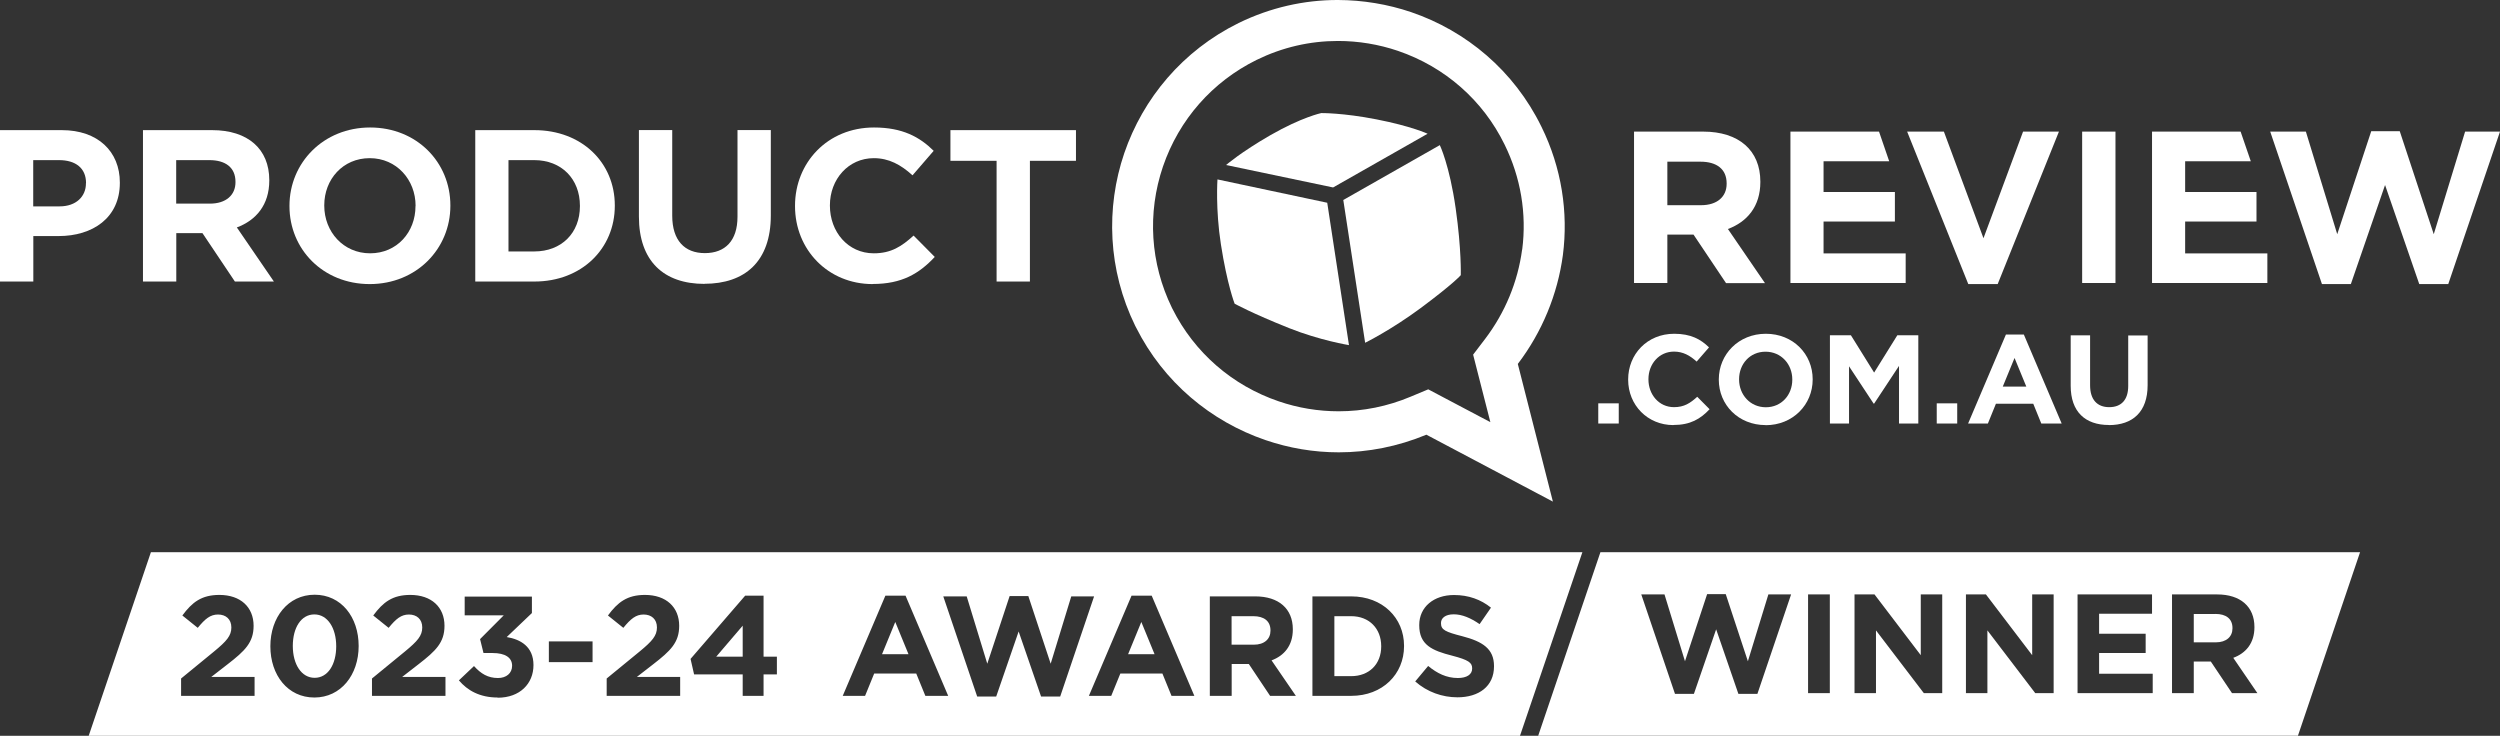
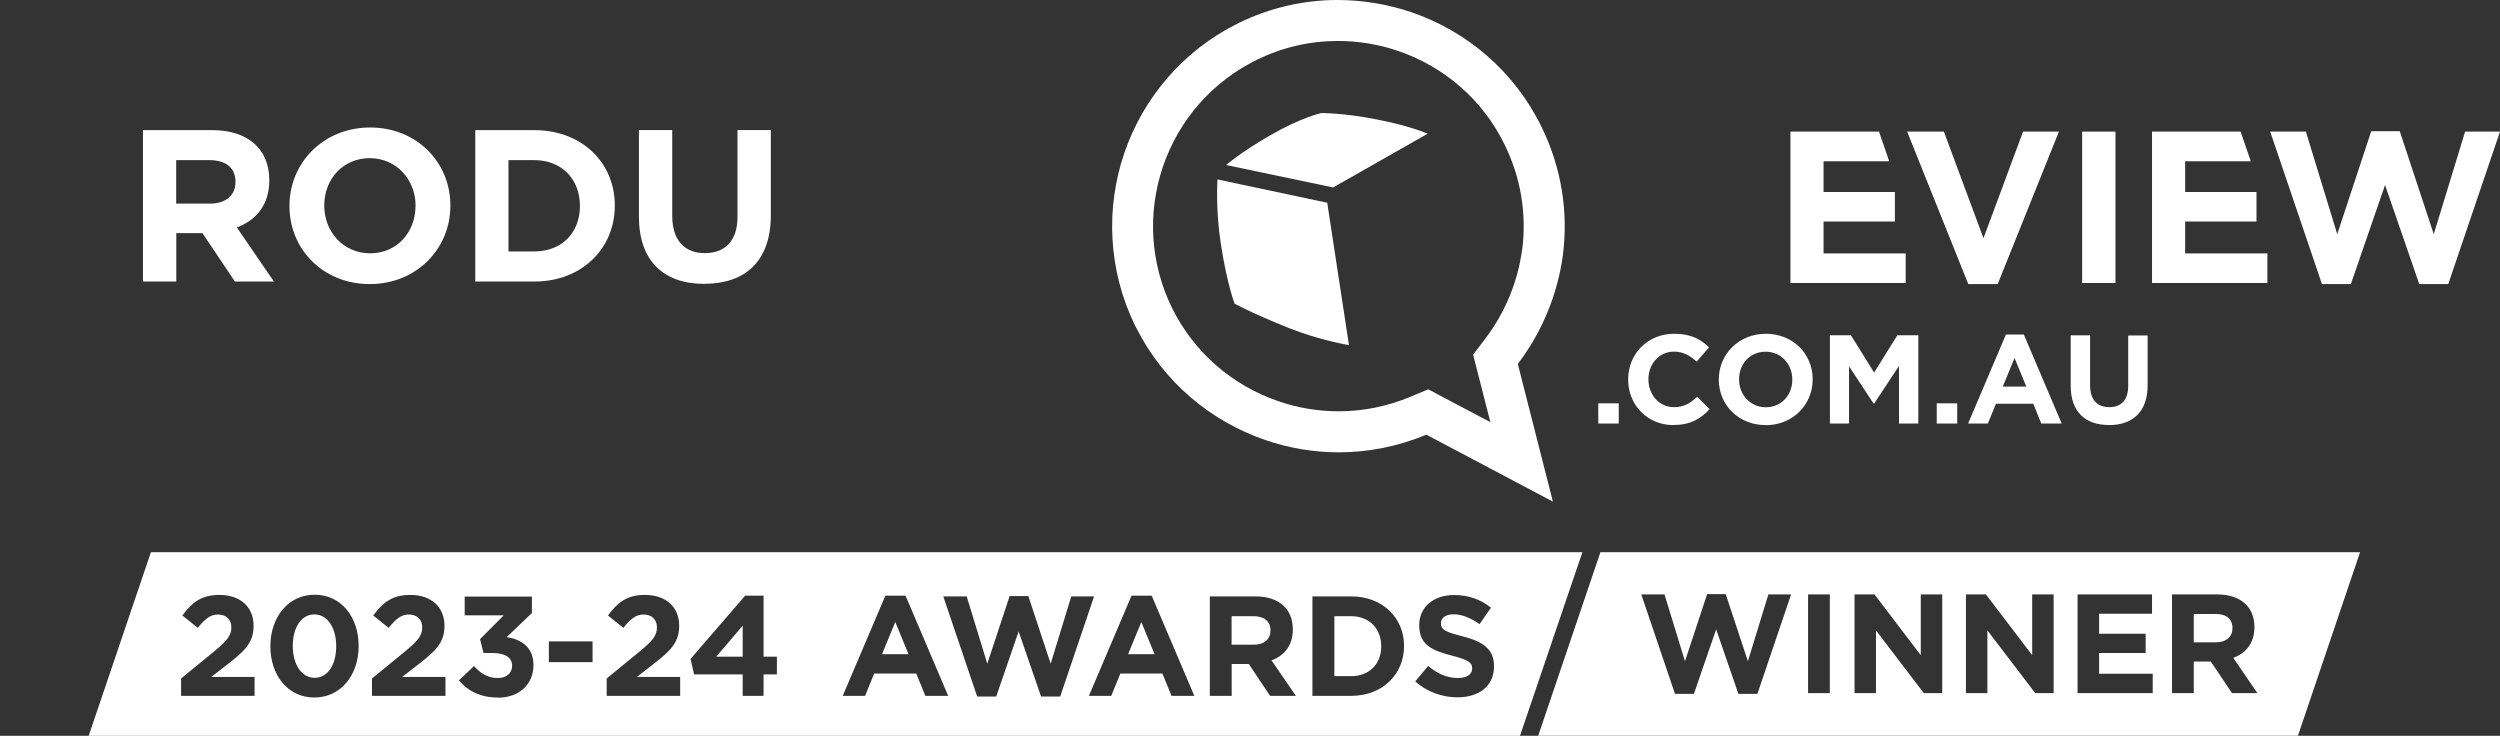
<svg xmlns="http://www.w3.org/2000/svg" id="Layer_1" data-name="Layer 1" viewBox="0 0 255.12 75.09">
  <rect x="0" y="0" width="255.12" height="75.09" fill="#333333" stroke="none" />
  <defs>
    <style>
      .cls-1 {
        fill: #fff;
      }
    </style>
  </defs>
  <g id="Mono">
    <g id="_20XX_AWARDS_WINNER" data-name="20XX AWARDS WINNER">
      <g id="WINNER">
        <path class="cls-1" d="M226.07,62.66h-2.2v2.89h2.25c1.08,0,1.7-.58,1.7-1.43v-.03c0-.95-.66-1.44-1.74-1.44Z" />
        <path class="cls-1" d="M163.32,56.35l-6.35,18.73h77.53l6.34-18.73h-77.52ZM179.33,70.81h-1.93l-2.27-6.59-2.27,6.59h-1.93l-3.44-10.15h2.37l2.09,6.82,2.26-6.85h1.9l2.26,6.85,2.09-6.82h2.32l-3.44,10.15ZM186.73,70.73h-2.22v-10.07h2.22v10.07ZM198.21,70.73h-1.89l-4.88-6.4v6.4h-2.19v-10.07h2.04l4.72,6.2v-6.2h2.19v10.07ZM209.58,70.73h-1.89l-4.88-6.4v6.4h-2.19v-10.07h2.04l4.72,6.2v-6.2h2.19v10.07ZM219.68,70.73h-7.67v-10.07h7.6v1.97h-5.4v2.04h4.75v1.97h-4.75v2.11h5.47v1.97ZM227.77,70.73l-2.16-3.22h-1.74v3.22h-2.22v-10.07h4.61c2.37,0,3.8,1.25,3.8,3.32v.03c0,1.63-.88,2.65-2.16,3.12l2.46,3.6h-2.59Z" />
      </g>
      <g>
        <polygon class="cls-1" points="90.01 66.76 92.71 66.76 91.36 63.47 90.01 66.76" />
        <polygon class="cls-1" points="75.79 67.01 75.79 63.85 73.09 67.01 75.79 67.01" />
        <polygon class="cls-1" points="115.12 66.76 117.82 66.76 116.47 63.47 115.12 66.76" />
        <path class="cls-1" d="M127.9,62.88h-2.22v2.91h2.26c1.09,0,1.71-.58,1.71-1.43v-.03c0-.96-.67-1.45-1.75-1.45Z" />
        <path class="cls-1" d="M137.89,62.88h-1.72v6.12h1.72c1.83,0,3.06-1.23,3.06-3.03v-.03c0-1.8-1.23-3.06-3.06-3.06Z" />
        <path class="cls-1" d="M32.08,62.7c-1.35,0-2.2,1.35-2.2,3.22s.88,3.25,2.23,3.25,2.2-1.36,2.2-3.22-.88-3.25-2.23-3.25Z" />
        <path class="cls-1" d="M15.4,56.35l-6.35,18.74h146.06l6.37-18.74H15.4ZM25.99,71.01h-7.51v-1.77l3.38-2.77c1.26-1.04,1.75-1.59,1.75-2.44s-.57-1.32-1.36-1.32-1.32.44-2.07,1.36l-1.57-1.26c1-1.36,1.97-2.1,3.78-2.1,2.16,0,3.49,1.25,3.49,3.15,0,1.7-.87,2.55-2.67,3.94l-1.65,1.28h4.42v1.93ZM32.08,71.18c-2.71,0-4.49-2.28-4.49-5.23s1.81-5.26,4.52-5.26,4.49,2.28,4.49,5.23-1.81,5.26-4.52,5.26ZM45.47,71.01h-7.51v-1.77l3.38-2.77c1.26-1.04,1.75-1.59,1.75-2.44s-.57-1.32-1.36-1.32-1.32.44-2.07,1.36l-1.57-1.26c1-1.36,1.97-2.1,3.78-2.1,2.16,0,3.49,1.25,3.49,3.15,0,1.7-.87,2.55-2.67,3.94l-1.65,1.28h4.42v1.93ZM50.79,71.18c-1.83,0-3.09-.72-3.96-1.75l1.54-1.46c.7.78,1.42,1.22,2.45,1.22.84,0,1.44-.48,1.44-1.25,0-.84-.71-1.3-1.99-1.3h-.93l-.35-1.42,2.42-2.43h-3.99v-1.91h6.86v1.68l-2.57,2.45c1.39.23,2.73.96,2.73,2.86s-1.39,3.33-3.65,3.33ZM60.47,67.57h-4.46v-2.12h4.46v2.12ZM69.42,71.01h-7.51v-1.77l3.38-2.77c1.26-1.04,1.75-1.59,1.75-2.44s-.57-1.32-1.36-1.32-1.32.44-2.07,1.36l-1.57-1.26c1-1.36,1.97-2.1,3.78-2.1,2.16,0,3.49,1.25,3.49,3.15,0,1.7-.87,2.55-2.67,3.94l-1.65,1.28h4.42v1.93ZM79.28,68.82h-1.36v2.19h-2.13v-2.19h-4.96l-.36-1.58,5.57-6.45h1.88v6.22h1.36v1.81ZM94.43,71.01l-.93-2.28h-4.29l-.93,2.28h-2.28l4.35-10.22h2.06l4.35,10.22h-2.33ZM106.24,71.08l-2.29-6.64-2.29,6.64h-1.94l-3.46-10.22h2.39l2.1,6.87,2.28-6.9h1.91l2.28,6.9,2.1-6.87h2.33l-3.46,10.22h-1.94ZM119.55,71.01l-.93-2.28h-4.29l-.93,2.28h-2.28l4.35-10.22h2.06l4.35,10.22h-2.33ZM129.61,71.01l-2.17-3.25h-1.75v3.25h-2.23v-10.15h4.64c2.39,0,3.83,1.26,3.83,3.35v.03c0,1.64-.88,2.67-2.17,3.15l2.48,3.62h-2.61ZM143.28,65.94c0,2.86-2.2,5.07-5.39,5.07h-3.96v-10.15h3.96c3.19,0,5.39,2.19,5.39,5.04v.03ZM152.46,68.01c0,2.02-1.54,3.15-3.73,3.15-1.54,0-3.09-.54-4.31-1.62l1.32-1.58c.91.75,1.87,1.23,3.03,1.23.91,0,1.46-.36,1.46-.96v-.03c0-.57-.35-.85-2.04-1.29-2.04-.52-3.36-1.09-3.36-3.1v-.03c0-1.84,1.48-3.06,3.55-3.06,1.48,0,2.74.46,3.77,1.29l-1.16,1.68c-.9-.62-1.78-1-2.64-1s-1.3.39-1.3.88v.03c0,.67.43.88,2.19,1.33,2.06.54,3.22,1.28,3.22,3.04v.03Z" />
      </g>
    </g>
    <g id="Logo">
      <g id="_.COM.AU" data-name=".COM.AU">
        <rect class="cls-1" x="163.1" y="41.16" width="2.09" height="2.06" />
        <path class="cls-1" d="M170.77,43.38c-2.65,0-4.62-2.05-4.62-4.63v-.03c0-2.56,1.93-4.66,4.7-4.66,1.7,0,2.72.57,3.55,1.39l-1.26,1.45c-.69-.63-1.4-1.02-2.31-1.02-1.52,0-2.61,1.26-2.61,2.81v.03c0,1.54,1.07,2.83,2.61,2.83,1.03,0,1.66-.41,2.37-1.06l1.26,1.27c-.93.99-1.96,1.61-3.7,1.61" />
        <path class="cls-1" d="M180.18,43.38c-2.78,0-4.78-2.07-4.78-4.63v-.03c0-2.56,2.02-4.66,4.8-4.66s4.78,2.07,4.78,4.64v.03c0,2.56-2.02,4.66-4.8,4.66M182.9,38.72c0-1.55-1.13-2.83-2.73-2.83s-2.7,1.26-2.7,2.81v.03c0,1.54,1.13,2.83,2.73,2.83s2.7-1.26,2.7-2.81v-.03Z" />
        <polygon class="cls-1" points="193.79 43.22 193.79 37.34 191.25 41.19 191.2 41.19 188.69 37.38 188.69 43.22 186.74 43.22 186.74 34.21 188.88 34.21 191.25 38.02 193.62 34.21 195.76 34.21 195.76 43.22 193.79 43.22" />
        <rect class="cls-1" x="197.64" y="41.16" width="2.09" height="2.06" />
        <path class="cls-1" d="M208.31,43.22l-.82-2.02h-3.81l-.82,2.02h-2.02l3.86-9.08h1.83l3.86,9.08h-2.07ZM205.58,36.53l-1.2,2.92h2.4l-1.2-2.92Z" />
        <path class="cls-1" d="M215.21,43.37c-2.42,0-3.9-1.35-3.9-4v-5.15h1.98v5.1c0,1.47.73,2.23,1.95,2.23s1.94-.73,1.94-2.16v-5.16h1.98v5.08c0,2.73-1.53,4.07-3.95,4.07" />
      </g>
      <g id="BUBBLE">
        <g>
          <path class="cls-1" d="M135.44,20.69l-11.2-2.38s-.21,3.02.35,6.62c.63,4.08,1.4,6.06,1.4,6.06,0,0,1.74.97,5.55,2.49,3.16,1.26,6.12,1.74,6.12,1.74l-2.22-14.54Z" />
-           <path class="cls-1" d="M148.55,21.27c-.63-4.42-1.62-6.46-1.62-6.46l-9.85,5.6,2.23,14.57s2.64-1.3,5.65-3.53c3.42-2.54,4.11-3.37,4.11-3.37,0,0,.08-2.6-.52-6.81" />
          <path class="cls-1" d="M145.69,13.65s-1.64-.77-5.23-1.47c-3.42-.67-5.63-.64-5.63-.64,0,0-1.97.41-5.18,2.25-3.04,1.75-4.53,3.05-4.53,3.05l10.92,2.29,9.64-5.48Z" />
        </g>
        <path class="cls-1" d="M157.29,12.91c-2.8-5.71-7.66-9.75-13.28-11.67-2.39-.81-4.93-1.23-7.48-1.24h-.03c-3.4,0-6.85.76-10.1,2.35-5.72,2.82-9.75,7.68-11.67,13.28-1.9,5.59-1.68,11.91,1.12,17.63l.08.15c2.82,5.62,7.66,9.6,13.21,11.5,2.4.82,4.92,1.25,7.48,1.25,2.99,0,6.02-.59,8.94-1.8l12.91,6.83-3.58-14.05c2.48-3.26,4.06-7.1,4.6-11.11.56-4.33-.12-8.9-2.19-13.1M155.33,25.46c-.44,3.31-1.75,6.46-3.78,9.13l-1.22,1.6.5,1.96,1.26,4.93-4.6-2.43-1.74-.92-1.82.76c-2.34.98-4.81,1.48-7.32,1.48-2.09,0-4.15-.34-6.13-1.02-4.74-1.62-8.59-4.97-10.83-9.43l-.06-.12c-2.2-4.52-2.53-9.64-.91-14.41,1.64-4.79,5.04-8.65,9.56-10.88,2.62-1.28,5.41-1.93,8.3-1.93h0c2.08,0,4.14.34,6.12,1.01,4.8,1.64,8.67,5.04,10.88,9.56,1.65,3.35,2.27,7.06,1.8,10.71" />
      </g>
      <g id="PRODUCTREVIEW">
-         <path class="cls-1" d="M5.98,24.09h-2.58v4.64H0v-15.45h6.31c3.69,0,5.92,2.19,5.92,5.34v.04c0,3.58-2.78,5.43-6.25,5.43M8.78,18.68c0-1.52-1.06-2.34-2.76-2.34h-2.63v4.72h2.69c1.7,0,2.69-1.02,2.69-2.34v-.04Z" />
        <path class="cls-1" d="M23.97,28.73l-3.31-4.94h-2.67v4.94h-3.4v-15.45h7.06c3.64,0,5.83,1.92,5.83,5.1v.04c0,2.49-1.35,4.06-3.31,4.79l3.78,5.52h-3.97ZM24.03,18.55c0-1.46-1.02-2.21-2.67-2.21h-3.38v4.44h3.44c1.65,0,2.61-.88,2.61-2.18v-.04Z" />
        <path class="cls-1" d="M37.73,28.99c-4.77,0-8.19-3.56-8.19-7.95v-.04c0-4.39,3.47-7.99,8.23-7.99s8.19,3.55,8.19,7.95v.04c0,4.39-3.46,7.99-8.23,7.99M42.41,21c0-2.65-1.94-4.86-4.68-4.86s-4.64,2.16-4.64,4.81v.04c0,2.65,1.94,4.86,4.68,4.86s4.63-2.16,4.63-4.81v-.04Z" />
        <path class="cls-1" d="M54.53,28.73h-6.03v-15.45h6.03c4.86,0,8.21,3.33,8.21,7.68v.04c0,4.35-3.36,7.73-8.21,7.73M59.18,21c0-2.74-1.88-4.66-4.66-4.66h-2.63v9.32h2.63c2.78,0,4.66-1.88,4.66-4.62v-.04Z" />
        <path class="cls-1" d="M71.89,28.97c-4.15,0-6.69-2.32-6.69-6.87v-8.83h3.4v8.74c0,2.52,1.26,3.82,3.33,3.82s3.33-1.26,3.33-3.71v-8.85h3.4v8.72c0,4.68-2.63,6.97-6.78,6.97" />
-         <path class="cls-1" d="M89.05,28.99c-4.55,0-7.92-3.51-7.92-7.95v-.04c0-4.39,3.31-7.99,8.06-7.99,2.91,0,4.66.97,6.09,2.38l-2.16,2.5c-1.19-1.08-2.41-1.75-3.95-1.75-2.6,0-4.48,2.16-4.48,4.81v.04c0,2.65,1.83,4.86,4.48,4.86,1.77,0,2.85-.71,4.06-1.81l2.16,2.18c-1.59,1.7-3.35,2.76-6.33,2.76" />
-         <polygon class="cls-1" points="105.1 16.41 105.1 28.73 101.7 28.73 101.7 16.41 96.99 16.41 96.99 13.28 109.8 13.28 109.8 16.41 105.1 16.41" />
-         <path class="cls-1" d="M176.13,28.88l-3.31-4.94h-2.67v4.94h-3.4v-15.45h7.06c3.64,0,5.83,1.92,5.83,5.1v.05c0,2.49-1.35,4.06-3.31,4.79l3.78,5.52h-3.97ZM176.2,18.71c0-1.46-1.02-2.21-2.67-2.21h-3.38v4.44h3.44c1.66,0,2.61-.88,2.61-2.18v-.04Z" />
        <polygon class="cls-1" points="203.86 28.99 200.86 28.99 194.62 13.43 198.37 13.43 202.41 24.31 206.45 13.43 210.11 13.43 203.86 28.99" />
        <polygon class="cls-1" points="186.09 22.61 193.37 22.61 193.37 19.59 186.09 19.59 186.09 16.46 192.79 16.46 191.75 13.43 182.71 13.43 182.71 28.88 194.47 28.88 194.47 25.86 186.09 25.86 186.09 22.61" />
        <polygon class="cls-1" points="222.99 22.61 230.27 22.61 230.27 19.59 222.99 19.59 222.99 16.46 229.69 16.46 228.65 13.43 219.61 13.43 219.61 28.88 231.38 28.88 231.38 25.86 222.99 25.86 222.99 22.61" />
        <rect class="cls-1" x="212.48" y="13.43" width="3.4" height="15.45" />
        <polygon class="cls-1" points="249.84 28.99 246.88 28.99 243.39 18.88 239.9 28.99 236.95 28.99 231.67 13.43 235.31 13.43 238.51 23.9 241.98 13.39 244.89 13.39 248.36 23.9 251.56 13.43 255.12 13.43 249.84 28.99" />
      </g>
    </g>
  </g>
</svg>